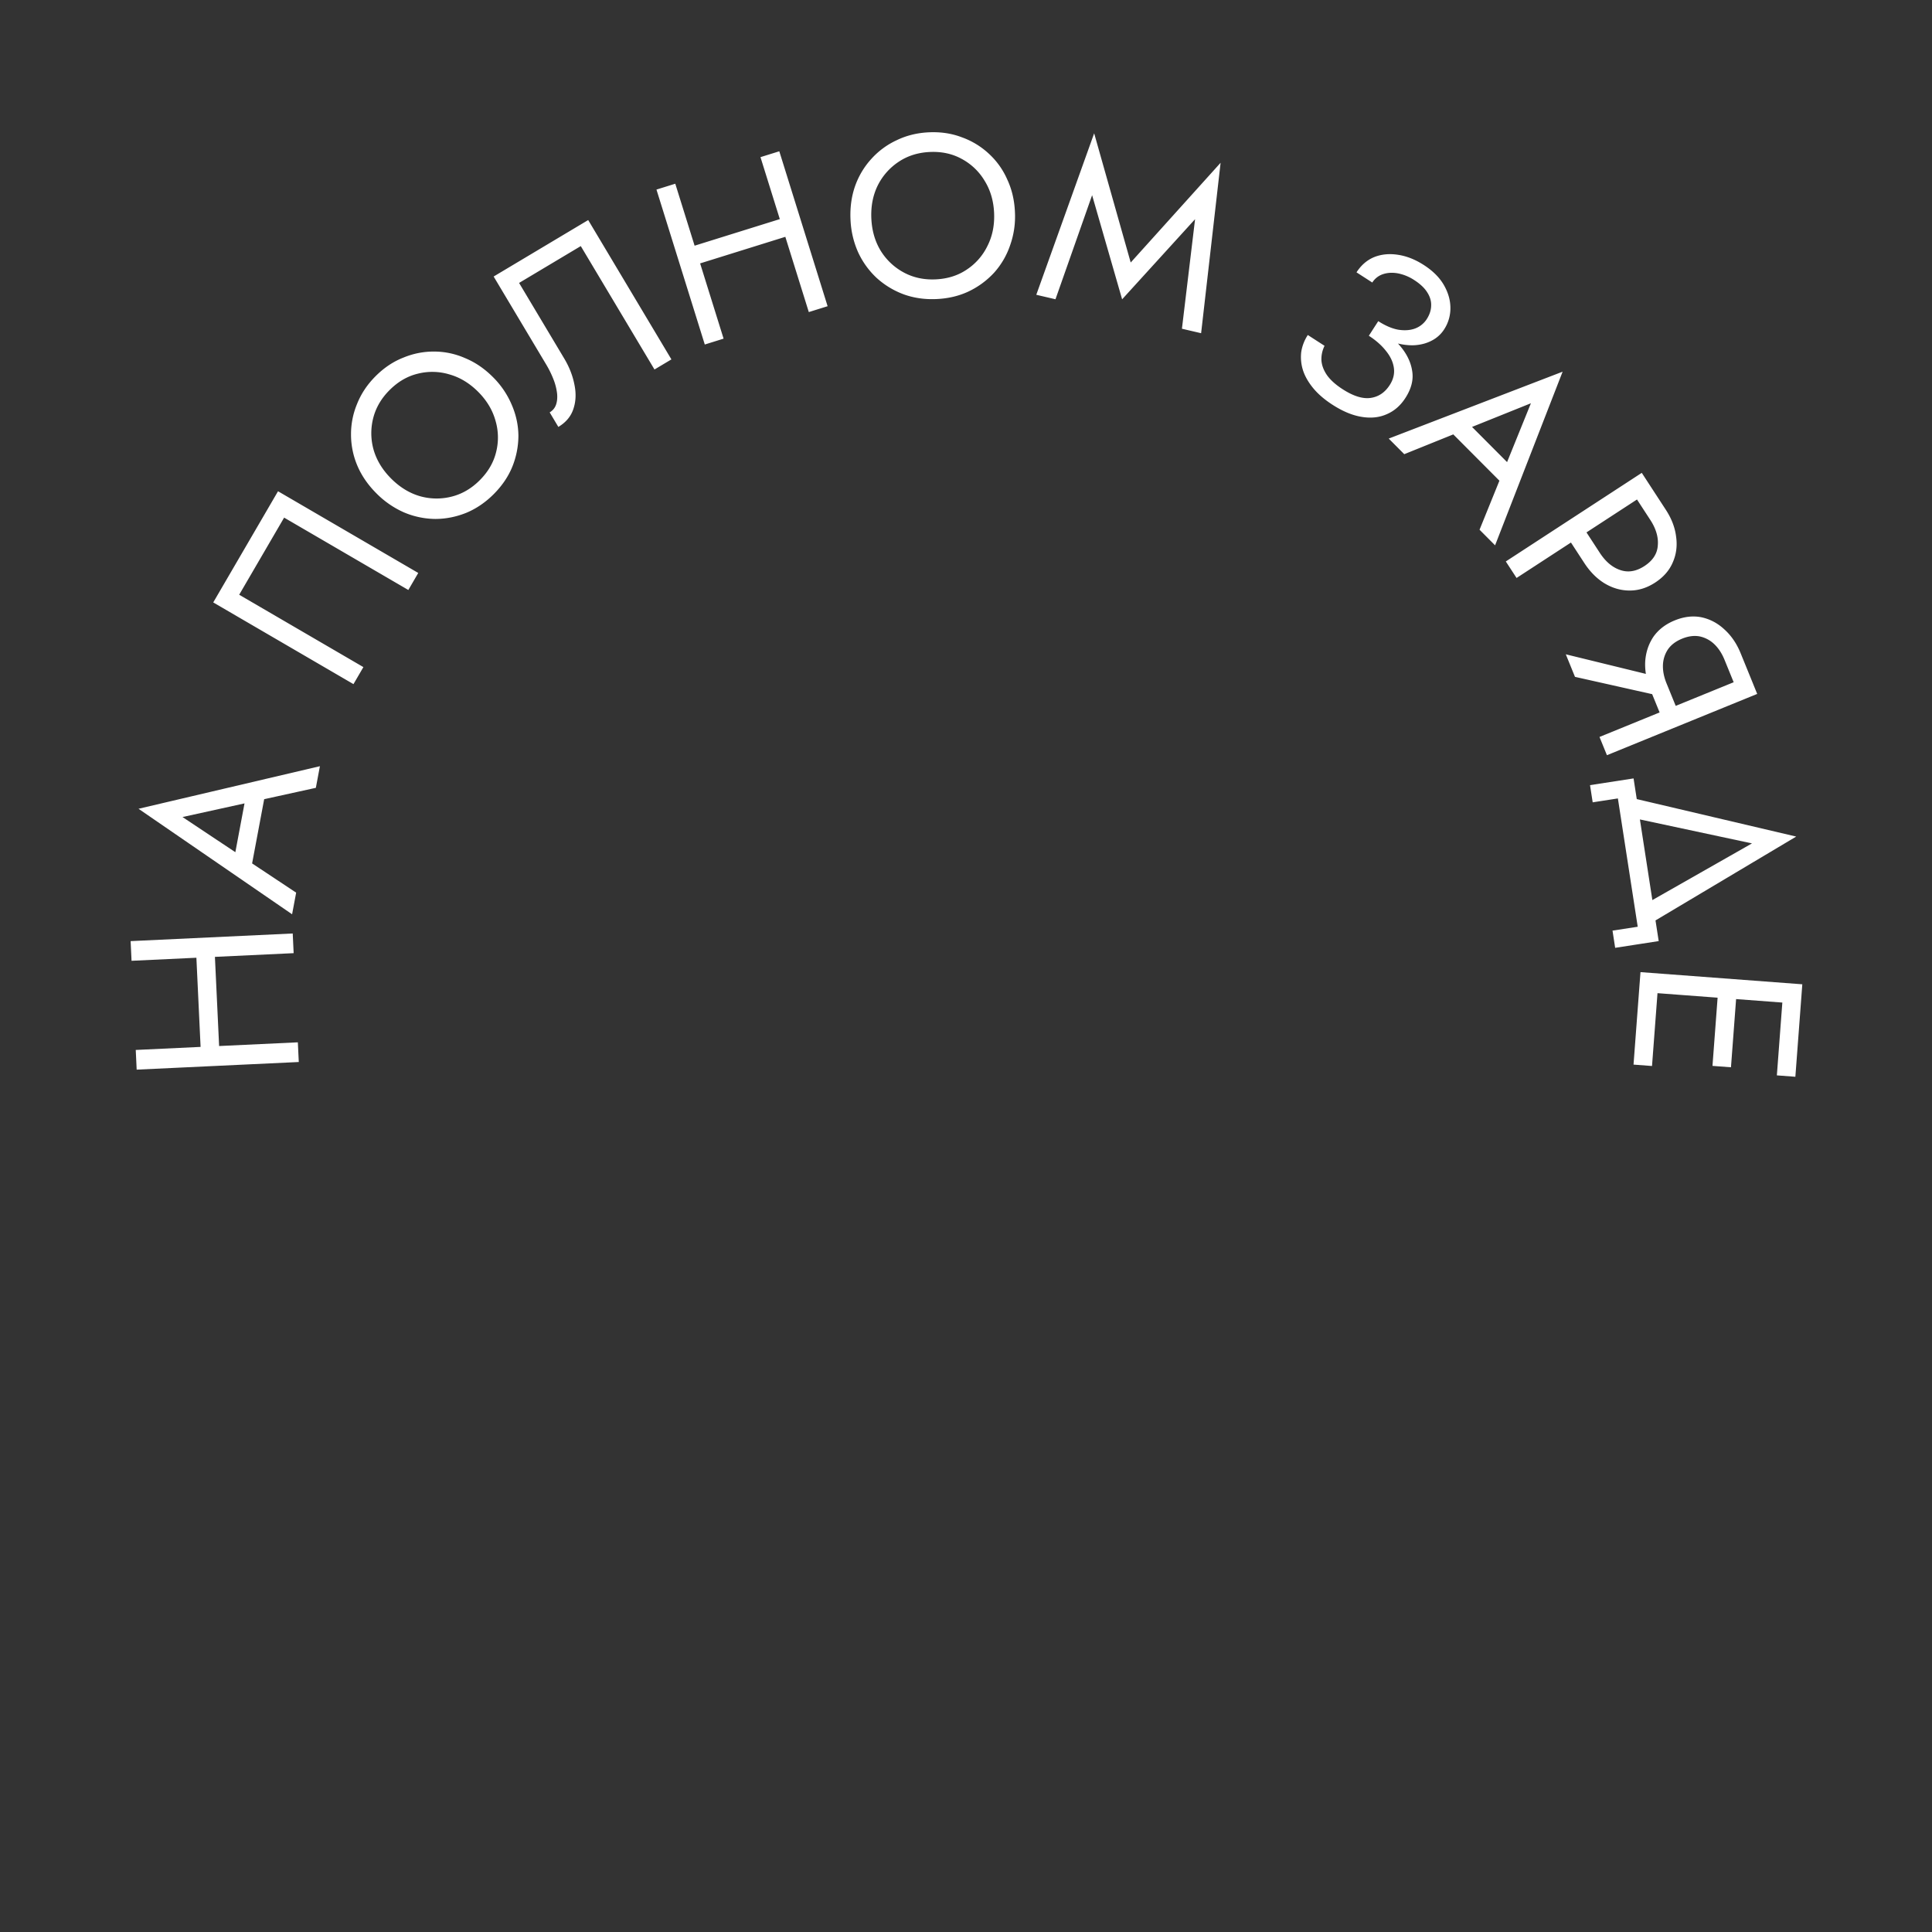
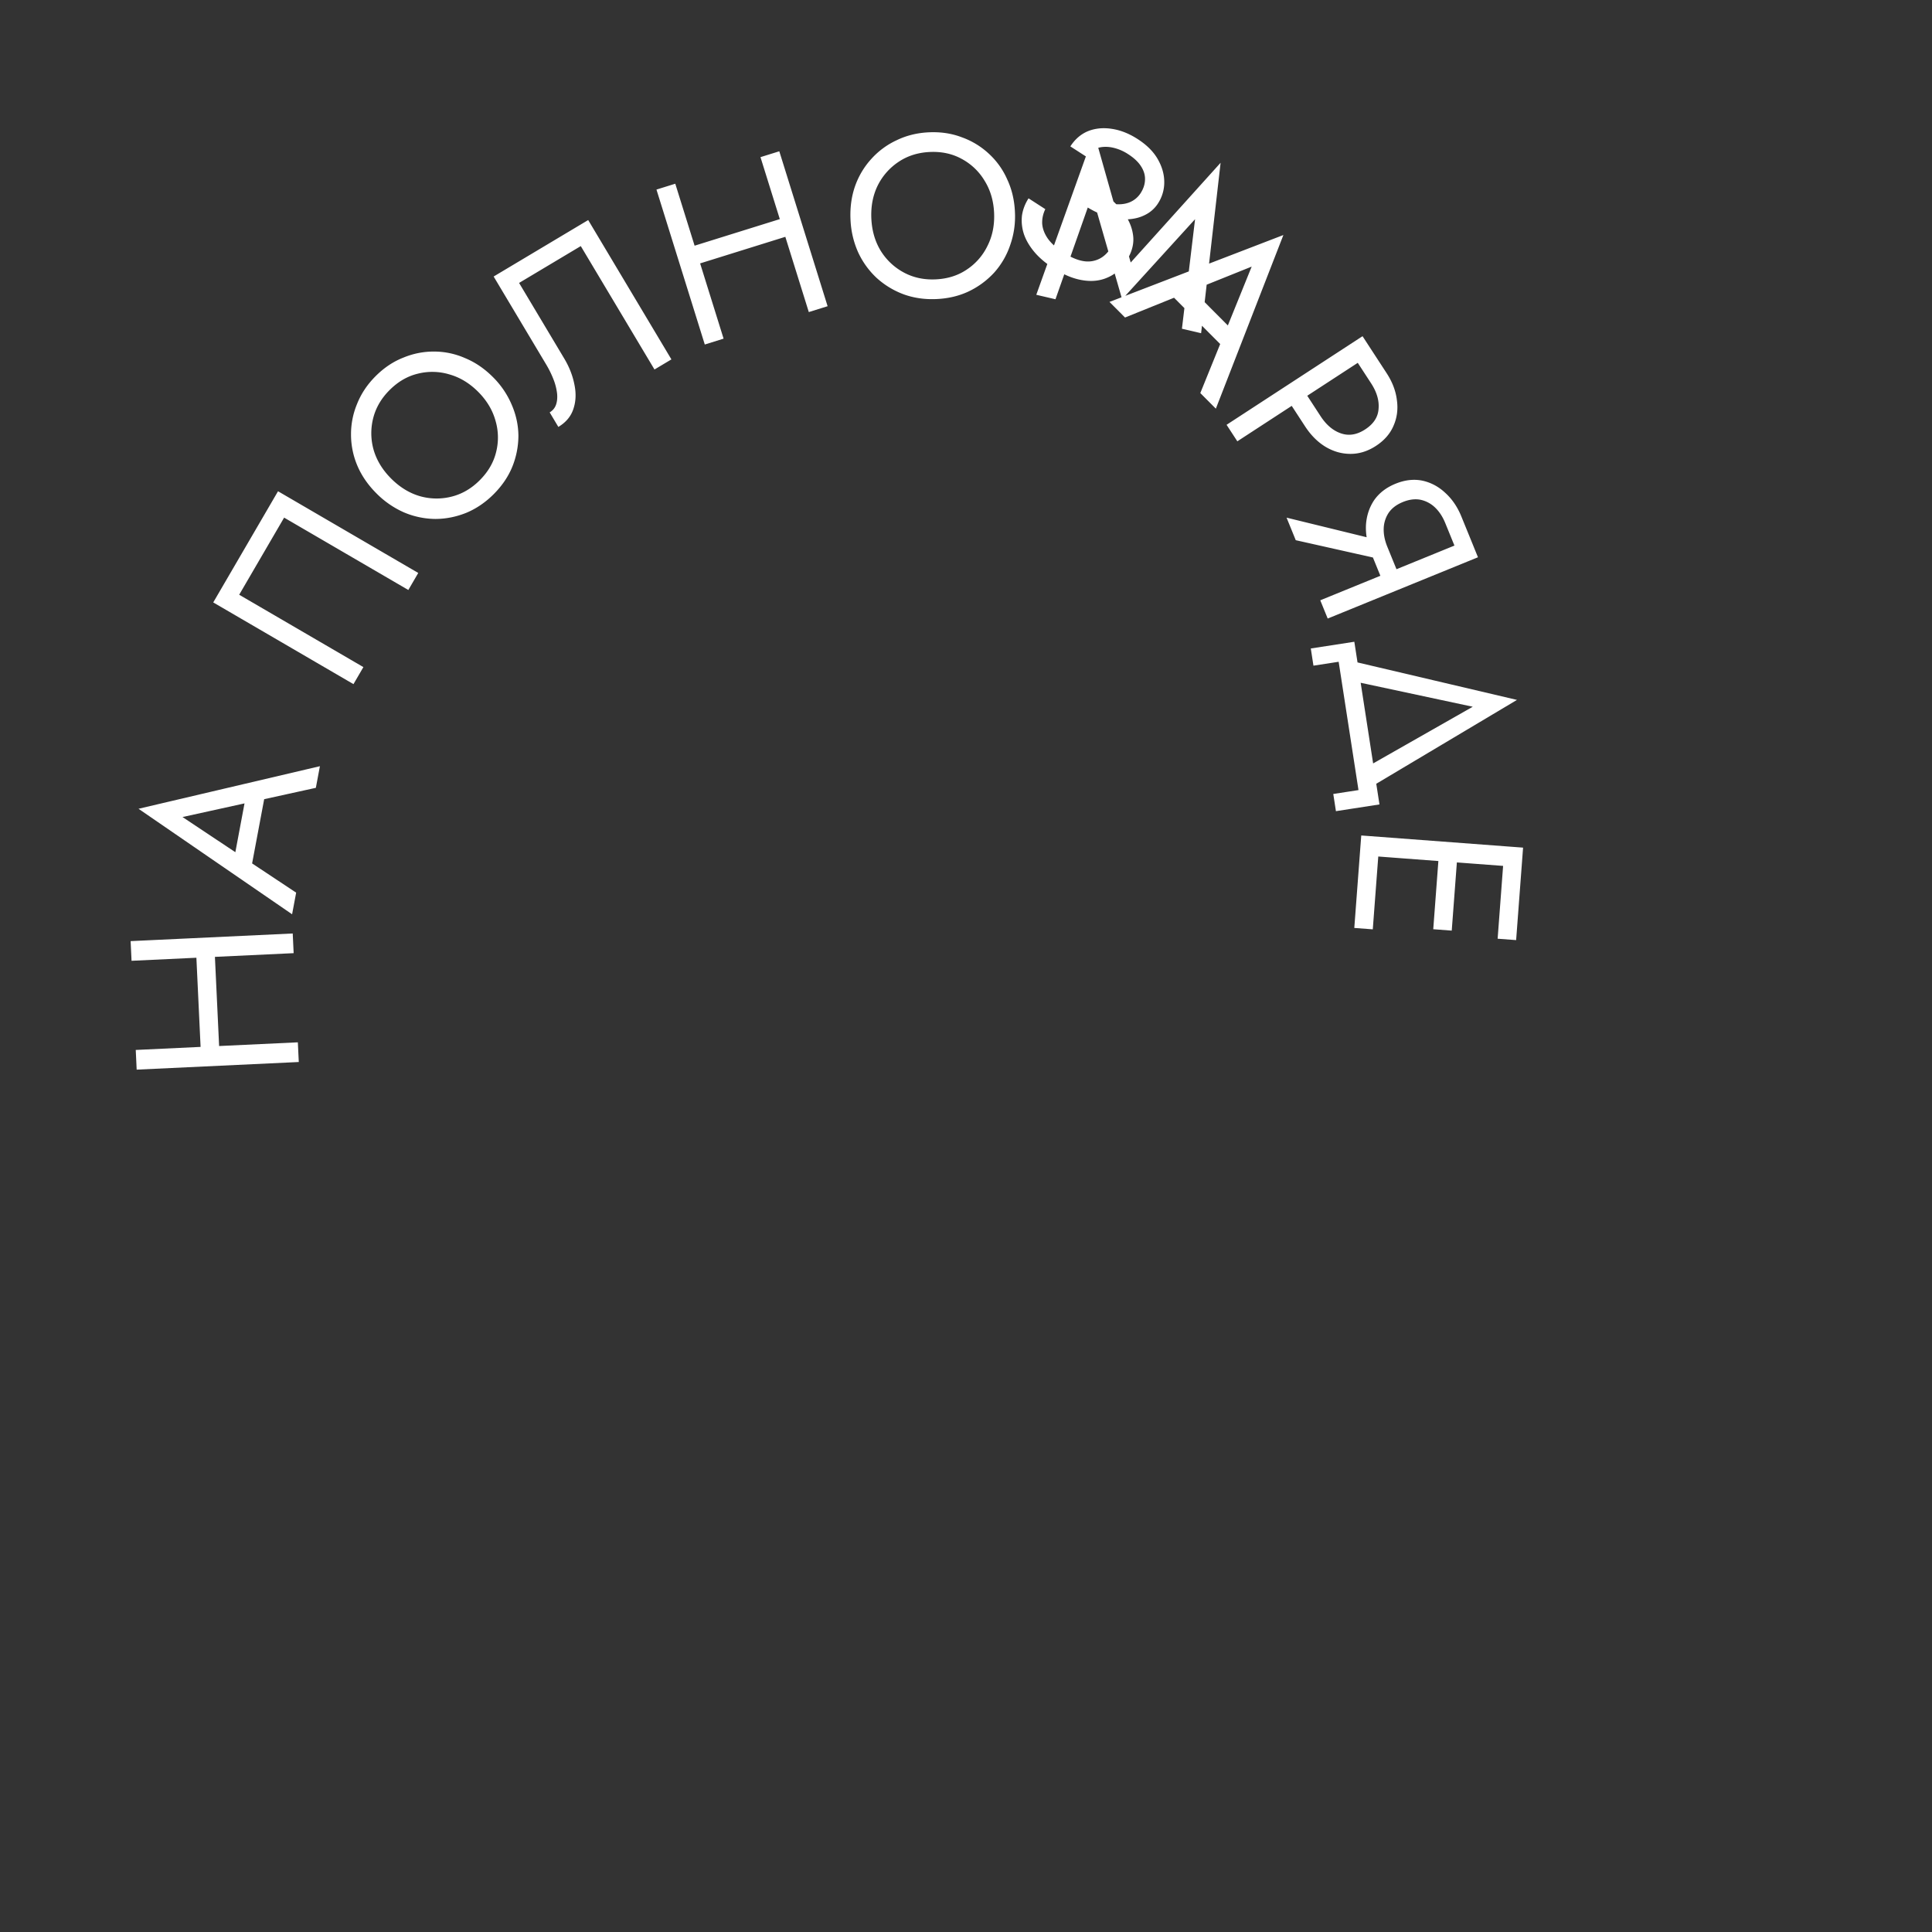
<svg xmlns="http://www.w3.org/2000/svg" width="200" height="200" fill="none">
  <rect width="100%" height="100%" fill="#333333" stroke="none" />
-   <path d="m22.726 109.196-1.918.09-.542-11.507 1.918-.09.542 11.507Zm-9.108-9.735-.096-2.037 16.781-.79.096 2.037-16.781.79Zm.53 11.268-.095-2.038 16.78-.79.097 2.038-16.782.79Zm11.765-20.362-1.753-1.063 1.373-7.312 2.02-.353-1.64 8.728Zm-7.02-5.788 6.035 4.015.389.268 5.341 3.544-.42 2.24L14.34 83.724l18.777-4.408-.42 2.24-6.114 1.343-.507.1-7.183 1.58Zm10.52-30.995-4.652 7.983 12.857 7.491-1.027 1.763-14.516-8.458 6.706-11.509 14.516 8.458-1.027 1.763-12.857-7.491ZM40.5 49.55c.894.893 1.885 1.498 2.97 1.814a6.31 6.31 0 0 0 3.276.048c1.086-.272 2.059-.839 2.918-1.7.87-.871 1.435-1.845 1.695-2.92a6.13 6.13 0 0 0-.07-3.258c-.307-1.097-.908-2.092-1.802-2.985-.895-.893-1.89-1.492-2.988-1.797a6.13 6.13 0 0 0-3.259-.065c-1.074.26-2.047.827-2.917 1.7-.86.86-1.424 1.833-1.695 2.92a6.31 6.31 0 0 0 .053 3.275c.318 1.086.924 2.075 1.819 2.968Zm-1.526 1.529c-.872-.87-1.53-1.82-1.971-2.85a8.225 8.225 0 0 1-.665-3.207 8.104 8.104 0 0 1 .626-3.208c.417-1.052 1.056-2.009 1.915-2.87.87-.871 1.826-1.511 2.867-1.92 1.04-.43 2.109-.64 3.206-.63a7.93 7.93 0 0 1 3.191.677c1.042.429 1.998 1.079 2.87 1.95a8.913 8.913 0 0 1 1.954 2.866c.453 1.04.686 2.109.698 3.206a8.61 8.61 0 0 1-.625 3.208c-.418 1.03-1.062 1.981-1.932 2.853-.86.86-1.81 1.506-2.85 1.937-1.052.42-2.12.63-3.207.63a8.495 8.495 0 0 1-3.225-.676 9.213 9.213 0 0 1-2.852-1.966ZM60.89 22.78l8.614 14.424-1.752 1.046-7.63-12.775-6.387 3.814 4.677 7.83c.525.88.875 1.779 1.052 2.698.19.912.153 1.754-.112 2.527-.252.765-.769 1.382-1.552 1.85l-.898-1.505c.316-.189.533-.449.652-.78.118-.332.158-.72.117-1.161a5.867 5.867 0 0 0-.367-1.458 10.253 10.253 0 0 0-.787-1.598l-5.415-9.067 9.788-5.845Zm10.716 4.758-.572-1.833 10.998-3.43.572 1.833-10.998 3.43Zm7.12-11.271 1.947-.607 5.001 16.038-1.947.607-5.002-16.038Zm-10.77 3.358 1.948-.607 5.002 16.038-1.947.607-5.002-16.038Zm22.245 2.985c.057 1.263.379 2.378.966 3.345a6.309 6.309 0 0 0 2.383 2.248c.985.532 2.084.772 3.3.717 1.23-.055 2.304-.39 3.221-1.008a6.124 6.124 0 0 0 2.149-2.45c.516-1.017.745-2.156.689-3.419-.057-1.262-.387-2.377-.99-3.343a6.13 6.13 0 0 0-2.36-2.249c-.968-.533-2.068-.773-3.298-.718-1.215.055-2.29.39-3.223 1.01a6.31 6.31 0 0 0-2.172 2.45c-.5 1.016-.721 2.155-.665 3.418Zm-2.158.097c-.054-1.231.103-2.375.472-3.433a8.226 8.226 0 0 1 1.676-2.813 8.105 8.105 0 0 1 2.628-1.943c1.019-.494 2.136-.768 3.35-.822 1.231-.055 2.368.118 3.411.52a8.098 8.098 0 0 1 2.791 1.701 7.94 7.94 0 0 1 1.896 2.654c.478 1.02.745 2.145.799 3.376a8.888 8.888 0 0 1-.495 3.433 8.18 8.18 0 0 1-1.651 2.837 8.612 8.612 0 0 1-2.628 1.943c-1.004.477-2.121.743-3.352.798-1.215.055-2.351-.111-3.41-.496a8.607 8.607 0 0 1-2.79-1.701 8.495 8.495 0 0 1-1.921-2.677 9.213 9.213 0 0 1-.776-3.377Zm25.012-2.5-3.792 10.772-1.987-.463 5.991-16.716 3.783 13.375 9.306-10.325-2.017 17.643-1.986-.463 1.36-11.34-7.551 8.295-3.107-10.778Zm28.906 14.147.716-1.109c.739.477 1.434.773 2.084.888.658.101 1.239.057 1.742-.132a2.464 2.464 0 0 0 1.197-.97c.286-.444.437-.899.452-1.365.024-.48-.111-.948-.407-1.405-.281-.449-.725-.868-1.33-1.259a4.746 4.746 0 0 0-1.714-.706c-.565-.099-1.08-.069-1.544.089a2.069 2.069 0 0 0-1.098.862l-1.634-1.054c.477-.74 1.082-1.264 1.814-1.572.746-.3 1.561-.382 2.446-.25.908.13 1.812.484 2.712 1.066.941.607 1.635 1.302 2.082 2.086.446.783.669 1.574.667 2.373a3.997 3.997 0 0 1-.653 2.207 3.312 3.312 0 0 1-1.294 1.164c-.519.274-1.116.431-1.79.472-.665.028-1.382-.072-2.148-.3-.754-.22-1.52-.581-2.3-1.085Zm-4.015 7.55c-.834-.539-1.501-1.113-2.003-1.722-.502-.61-.855-1.228-1.059-1.855a4.513 4.513 0 0 1-.181-1.888c.097-.623.323-1.21.679-1.76l1.734 1.119c-.232.478-.34.97-.324 1.476.03.514.215 1.024.555 1.53.354.513.901 1.009 1.64 1.486 1.116.72 2.083 1.02 2.903.902.819-.118 1.476-.56 1.97-1.327.374-.578.518-1.17.433-1.777-.084-.607-.355-1.191-.811-1.752-.448-.575-1.042-1.101-1.781-1.578l.716-1.11c1.048.677 1.909 1.423 2.583 2.239.673.815 1.072 1.673 1.196 2.572.133.885-.104 1.799-.711 2.74-.512.793-1.161 1.355-1.946 1.686-.771.34-1.638.428-2.599.265-.947-.154-1.946-.57-2.994-1.247Zm11.79 2.353 1.868-.845 5.251 5.27-.852 1.866-6.267-6.29Zm8.744-2.512-6.725 2.703-.442.169-5.944 2.399-1.609-1.615 18.002-6.925-6.991 17.976-1.609-1.616 2.352-5.8.205-.474 2.761-6.817Zm11.476 7.204 1.113 1.71-14.074 9.172-1.114-1.709 14.075-9.173Zm-.993 1.993 1.608-1.048 1.874 2.875c.594.912.949 1.836 1.063 2.774.137.942.026 1.826-.334 2.653-.35.839-.961 1.543-1.832 2.11-.858.56-1.748.834-2.671.825-.901-.005-1.762-.256-2.582-.752-.798-.493-1.494-1.194-2.088-2.106l-1.874-2.875 1.608-1.048 1.874 2.875c.594.911 1.296 1.504 2.105 1.78.818.287 1.656.152 2.514-.407.871-.568 1.334-1.28 1.387-2.136.075-.852-.184-1.733-.778-2.644l-1.874-2.876Zm3.921 21.332-9.842-2.207-.951-2.334 9.932 2.43.861 2.11Zm9.022-.44-15.556 6.344-.77-1.889 15.556-6.344.77 1.89Zm-2.092-.364-1.296-3.178c-.272-.667-.632-1.211-1.081-1.633a3.116 3.116 0 0 0-1.511-.783c-.56-.1-1.158-.02-1.795.239-.637.26-1.12.621-1.45 1.084a3.119 3.119 0 0 0-.533 1.617c-.025.615.098 1.256.37 1.923l1.296 3.178-1.667.68-1.296-3.179c-.405-.992-.585-1.964-.541-2.915.059-.957.34-1.815.843-2.573.524-.75 1.26-1.317 2.208-1.704.963-.393 1.886-.501 2.77-.326.889.19 1.683.61 2.379 1.259.712.643 1.27 1.46 1.675 2.453l1.296 3.178-1.667.68Zm1.552 15.838-12.859-2.749-.33-2.134 17.767 4.176-15.678 9.343-.329-2.134 11.429-6.502Zm-11.829 8.628-2.053-13.283-2.609.403-.275-1.779 4.507-.696 2.602 16.84-4.507.697-.274-1.78 2.609-.402Zm.201 5.822 1.915.144-.636 8.449-1.914-.144.635-8.449Zm14.838 1.116 1.915.144-.635 8.448-1.915-.144.635-8.448Zm-6.701-.504 1.915.144-.6 7.97-1.914-.144.599-7.97Zm8.7-.477-.153 2.035-16.752-1.26.153-2.034 16.752 1.259Z" fill="#fff" />
+   <path d="m22.726 109.196-1.918.09-.542-11.507 1.918-.09.542 11.507Zm-9.108-9.735-.096-2.037 16.781-.79.096 2.037-16.781.79Zm.53 11.268-.095-2.038 16.78-.79.097 2.038-16.782.79Zm11.765-20.362-1.753-1.063 1.373-7.312 2.02-.353-1.64 8.728Zm-7.02-5.788 6.035 4.015.389.268 5.341 3.544-.42 2.24L14.34 83.724l18.777-4.408-.42 2.24-6.114 1.343-.507.1-7.183 1.58Zm10.52-30.995-4.652 7.983 12.857 7.491-1.027 1.763-14.516-8.458 6.706-11.509 14.516 8.458-1.027 1.763-12.857-7.491ZM40.5 49.55c.894.893 1.885 1.498 2.97 1.814a6.31 6.31 0 0 0 3.276.048c1.086-.272 2.059-.839 2.918-1.7.87-.871 1.435-1.845 1.695-2.92a6.13 6.13 0 0 0-.07-3.258c-.307-1.097-.908-2.092-1.802-2.985-.895-.893-1.89-1.492-2.988-1.797a6.13 6.13 0 0 0-3.259-.065c-1.074.26-2.047.827-2.917 1.7-.86.86-1.424 1.833-1.695 2.92a6.31 6.31 0 0 0 .053 3.275c.318 1.086.924 2.075 1.819 2.968Zm-1.526 1.529c-.872-.87-1.53-1.82-1.971-2.85a8.225 8.225 0 0 1-.665-3.207 8.104 8.104 0 0 1 .626-3.208c.417-1.052 1.056-2.009 1.915-2.87.87-.871 1.826-1.511 2.867-1.92 1.04-.43 2.109-.64 3.206-.63a7.93 7.93 0 0 1 3.191.677c1.042.429 1.998 1.079 2.87 1.95a8.913 8.913 0 0 1 1.954 2.866c.453 1.04.686 2.109.698 3.206a8.61 8.61 0 0 1-.625 3.208c-.418 1.03-1.062 1.981-1.932 2.853-.86.86-1.81 1.506-2.85 1.937-1.052.42-2.12.63-3.207.63a8.495 8.495 0 0 1-3.225-.676 9.213 9.213 0 0 1-2.852-1.966ZM60.89 22.78l8.614 14.424-1.752 1.046-7.63-12.775-6.387 3.814 4.677 7.83c.525.88.875 1.779 1.052 2.698.19.912.153 1.754-.112 2.527-.252.765-.769 1.382-1.552 1.85l-.898-1.505c.316-.189.533-.449.652-.78.118-.332.158-.72.117-1.161a5.867 5.867 0 0 0-.367-1.458 10.253 10.253 0 0 0-.787-1.598l-5.415-9.067 9.788-5.845Zm10.716 4.758-.572-1.833 10.998-3.43.572 1.833-10.998 3.43Zm7.12-11.271 1.947-.607 5.001 16.038-1.947.607-5.002-16.038Zm-10.77 3.358 1.948-.607 5.002 16.038-1.947.607-5.002-16.038Zm22.245 2.985c.057 1.263.379 2.378.966 3.345a6.309 6.309 0 0 0 2.383 2.248c.985.532 2.084.772 3.3.717 1.23-.055 2.304-.39 3.221-1.008a6.124 6.124 0 0 0 2.149-2.45c.516-1.017.745-2.156.689-3.419-.057-1.262-.387-2.377-.99-3.343a6.13 6.13 0 0 0-2.36-2.249c-.968-.533-2.068-.773-3.298-.718-1.215.055-2.29.39-3.223 1.01a6.31 6.31 0 0 0-2.172 2.45c-.5 1.016-.721 2.155-.665 3.418Zm-2.158.097c-.054-1.231.103-2.375.472-3.433a8.226 8.226 0 0 1 1.676-2.813 8.105 8.105 0 0 1 2.628-1.943c1.019-.494 2.136-.768 3.35-.822 1.231-.055 2.368.118 3.411.52a8.098 8.098 0 0 1 2.791 1.701 7.94 7.94 0 0 1 1.896 2.654c.478 1.02.745 2.145.799 3.376a8.888 8.888 0 0 1-.495 3.433 8.18 8.18 0 0 1-1.651 2.837 8.612 8.612 0 0 1-2.628 1.943c-1.004.477-2.121.743-3.352.798-1.215.055-2.351-.111-3.41-.496a8.607 8.607 0 0 1-2.79-1.701 8.495 8.495 0 0 1-1.921-2.677 9.213 9.213 0 0 1-.776-3.377Zm25.012-2.5-3.792 10.772-1.987-.463 5.991-16.716 3.783 13.375 9.306-10.325-2.017 17.643-1.986-.463 1.36-11.34-7.551 8.295-3.107-10.778Zc.739.477 1.434.773 2.084.888.658.101 1.239.057 1.742-.132a2.464 2.464 0 0 0 1.197-.97c.286-.444.437-.899.452-1.365.024-.48-.111-.948-.407-1.405-.281-.449-.725-.868-1.33-1.259a4.746 4.746 0 0 0-1.714-.706c-.565-.099-1.08-.069-1.544.089a2.069 2.069 0 0 0-1.098.862l-1.634-1.054c.477-.74 1.082-1.264 1.814-1.572.746-.3 1.561-.382 2.446-.25.908.13 1.812.484 2.712 1.066.941.607 1.635 1.302 2.082 2.086.446.783.669 1.574.667 2.373a3.997 3.997 0 0 1-.653 2.207 3.312 3.312 0 0 1-1.294 1.164c-.519.274-1.116.431-1.79.472-.665.028-1.382-.072-2.148-.3-.754-.22-1.52-.581-2.3-1.085Zm-4.015 7.55c-.834-.539-1.501-1.113-2.003-1.722-.502-.61-.855-1.228-1.059-1.855a4.513 4.513 0 0 1-.181-1.888c.097-.623.323-1.21.679-1.76l1.734 1.119c-.232.478-.34.97-.324 1.476.03.514.215 1.024.555 1.53.354.513.901 1.009 1.64 1.486 1.116.72 2.083 1.02 2.903.902.819-.118 1.476-.56 1.97-1.327.374-.578.518-1.17.433-1.777-.084-.607-.355-1.191-.811-1.752-.448-.575-1.042-1.101-1.781-1.578l.716-1.11c1.048.677 1.909 1.423 2.583 2.239.673.815 1.072 1.673 1.196 2.572.133.885-.104 1.799-.711 2.74-.512.793-1.161 1.355-1.946 1.686-.771.34-1.638.428-2.599.265-.947-.154-1.946-.57-2.994-1.247Zm11.79 2.353 1.868-.845 5.251 5.27-.852 1.866-6.267-6.29Zm8.744-2.512-6.725 2.703-.442.169-5.944 2.399-1.609-1.615 18.002-6.925-6.991 17.976-1.609-1.616 2.352-5.8.205-.474 2.761-6.817Zm11.476 7.204 1.113 1.71-14.074 9.172-1.114-1.709 14.075-9.173Zm-.993 1.993 1.608-1.048 1.874 2.875c.594.912.949 1.836 1.063 2.774.137.942.026 1.826-.334 2.653-.35.839-.961 1.543-1.832 2.11-.858.56-1.748.834-2.671.825-.901-.005-1.762-.256-2.582-.752-.798-.493-1.494-1.194-2.088-2.106l-1.874-2.875 1.608-1.048 1.874 2.875c.594.911 1.296 1.504 2.105 1.78.818.287 1.656.152 2.514-.407.871-.568 1.334-1.28 1.387-2.136.075-.852-.184-1.733-.778-2.644l-1.874-2.876Zm3.921 21.332-9.842-2.207-.951-2.334 9.932 2.43.861 2.11Zm9.022-.44-15.556 6.344-.77-1.889 15.556-6.344.77 1.89Zm-2.092-.364-1.296-3.178c-.272-.667-.632-1.211-1.081-1.633a3.116 3.116 0 0 0-1.511-.783c-.56-.1-1.158-.02-1.795.239-.637.26-1.12.621-1.45 1.084a3.119 3.119 0 0 0-.533 1.617c-.025.615.098 1.256.37 1.923l1.296 3.178-1.667.68-1.296-3.179c-.405-.992-.585-1.964-.541-2.915.059-.957.34-1.815.843-2.573.524-.75 1.26-1.317 2.208-1.704.963-.393 1.886-.501 2.77-.326.889.19 1.683.61 2.379 1.259.712.643 1.27 1.46 1.675 2.453l1.296 3.178-1.667.68Zm1.552 15.838-12.859-2.749-.33-2.134 17.767 4.176-15.678 9.343-.329-2.134 11.429-6.502Zm-11.829 8.628-2.053-13.283-2.609.403-.275-1.779 4.507-.696 2.602 16.84-4.507.697-.274-1.78 2.609-.402Zm.201 5.822 1.915.144-.636 8.449-1.914-.144.635-8.449Zm14.838 1.116 1.915.144-.635 8.448-1.915-.144.635-8.448Zm-6.701-.504 1.915.144-.6 7.97-1.914-.144.599-7.97Zm8.7-.477-.153 2.035-16.752-1.26.153-2.034 16.752 1.259Z" fill="#fff" />
</svg>